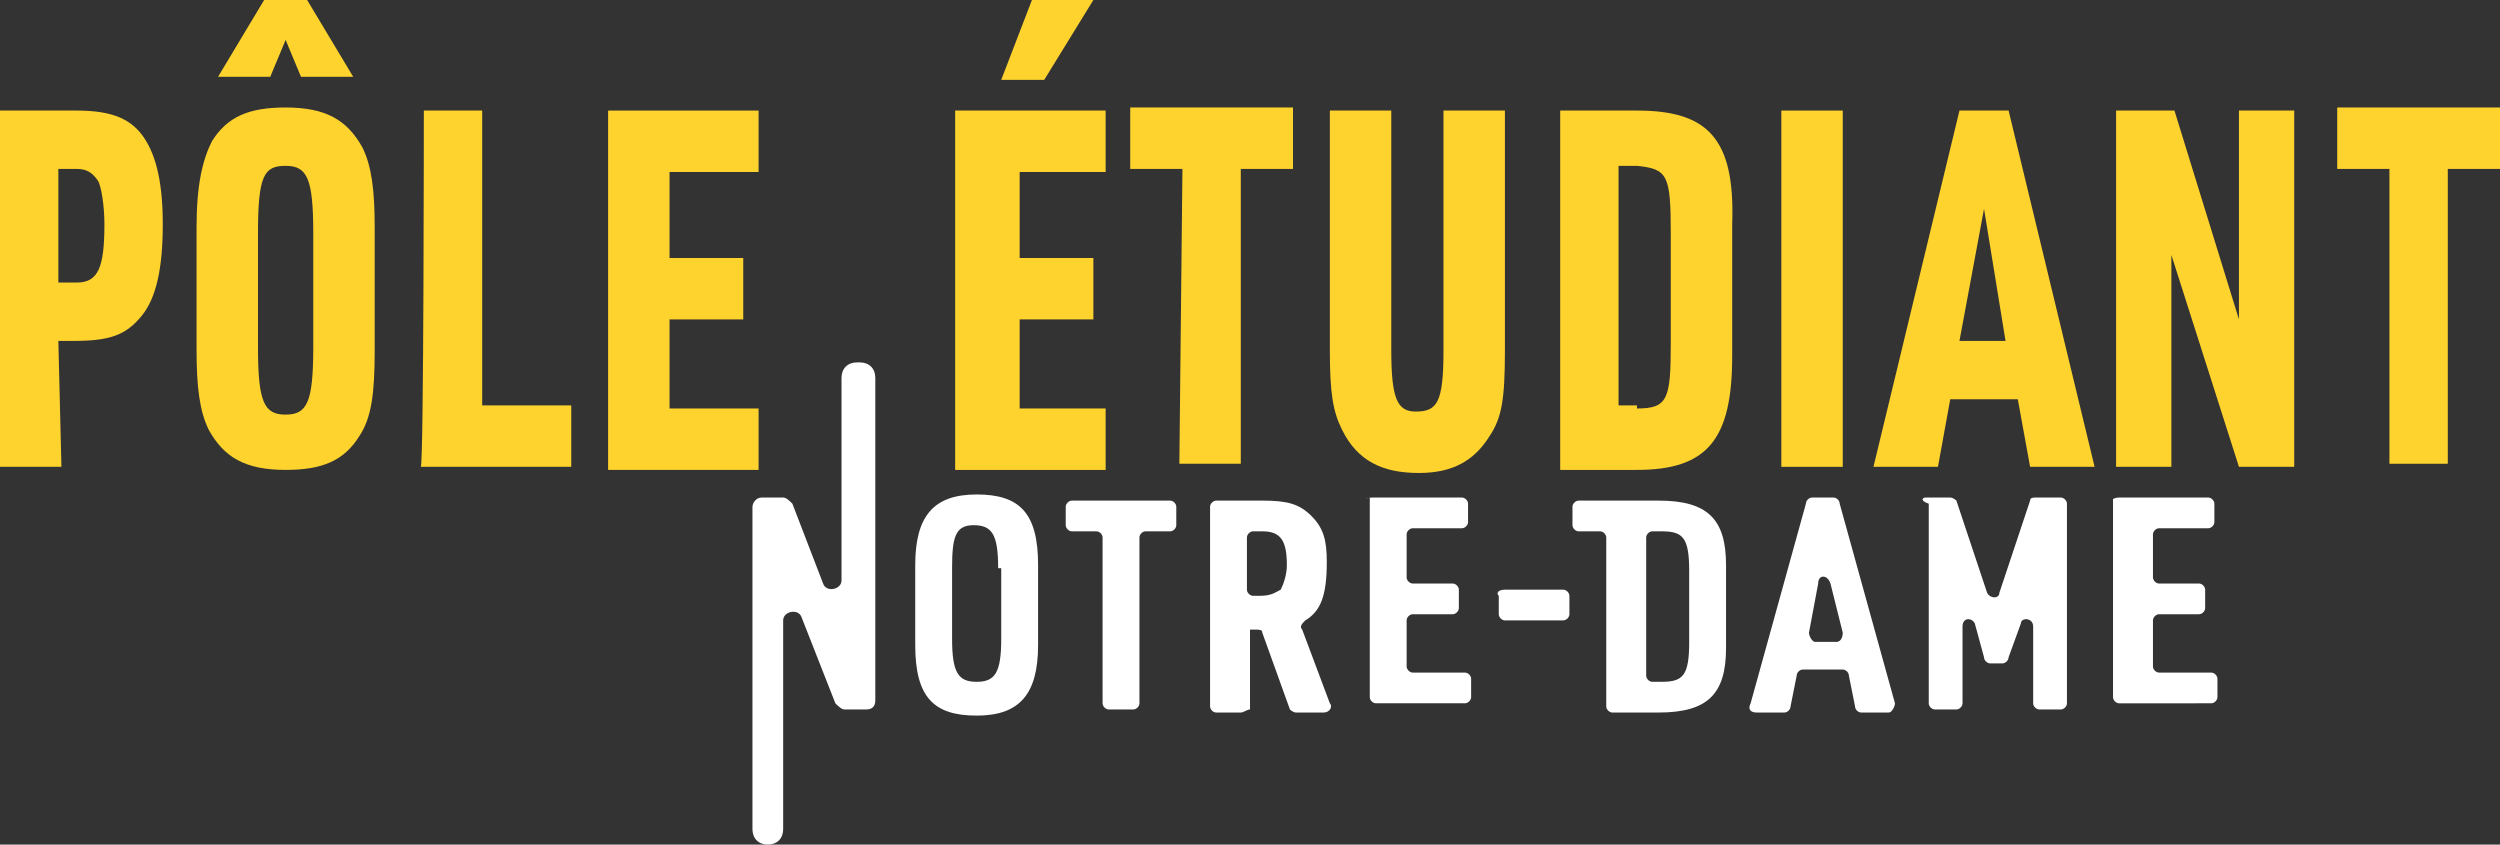
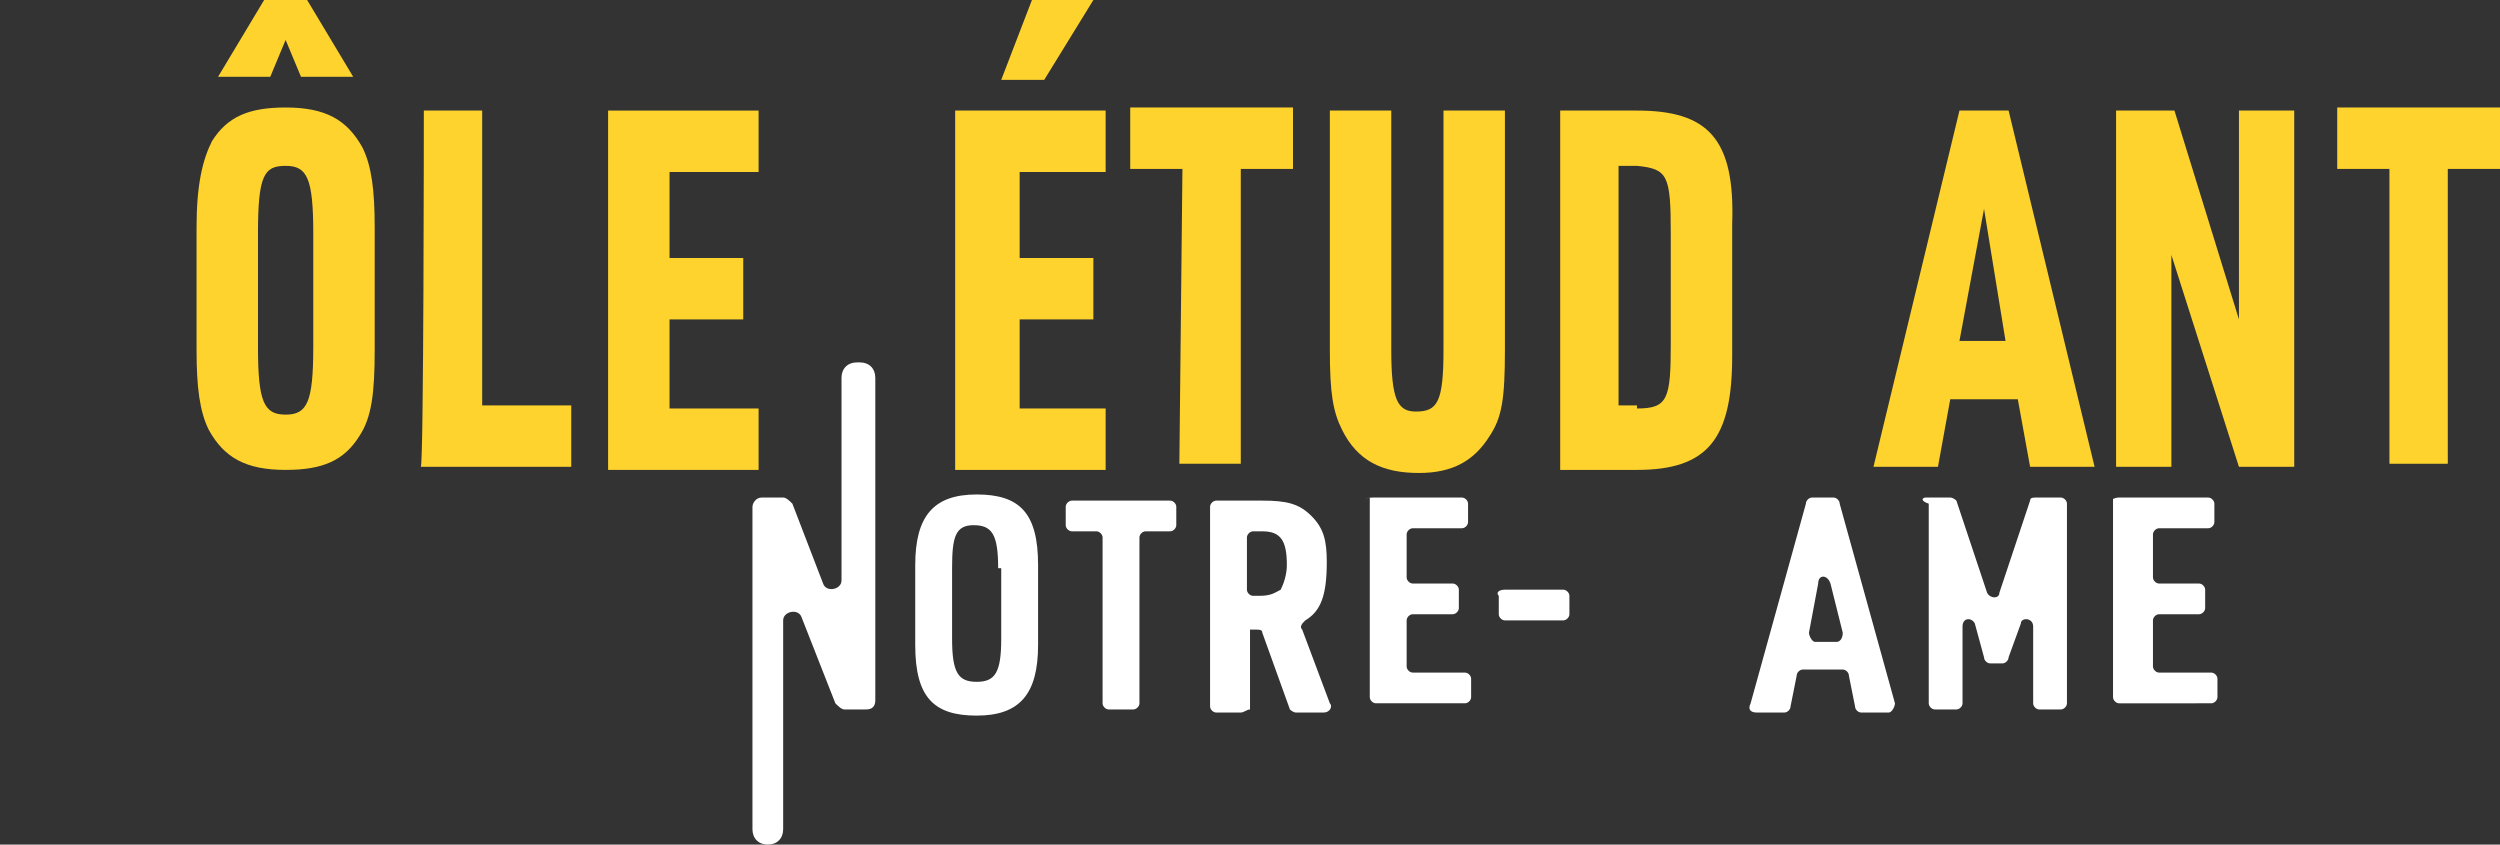
<svg xmlns="http://www.w3.org/2000/svg" id="uuid-245d2eaa-49f4-48fb-b989-ec436ee4ada3" x="0px" y="0px" viewBox="0 0 81.4 27.5" style="enable-background:new 0 0 81.4 27.5;" xml:space="preserve">
  <rect x="0" y="0" width="81.4" height="27.5" fill="#333333" stroke="none" />
  <style type="text/css">	.st0{fill:#FED32D;}	.st1{fill:#FFFFFF;}</style>
-   <path class="st0" d="M2,15.2H0V3.6h2.5c1.2,0,1.8,0.3,2.2,0.9C5.1,5.1,5.3,6,5.3,7.3c0,1.4-0.2,2.4-0.7,3c-0.5,0.6-1,0.8-2.2,0.8 H1.9L2,15.2L2,15.2L2,15.2z M2.5,9.2c0.7,0,0.9-0.5,0.9-1.9c0-0.6-0.1-1.2-0.2-1.4C3,5.6,2.8,5.5,2.5,5.5H1.9v3.7L2.5,9.2L2.5,9.2z" />
  <path class="st0" d="M6.4,7.4c0-1.4,0.2-2.2,0.5-2.8c0.5-0.8,1.2-1.1,2.4-1.1c1.3,0,2,0.4,2.5,1.3c0.3,0.6,0.4,1.4,0.4,2.6v4 c0,1.4-0.1,2.2-0.5,2.8c-0.5,0.8-1.2,1.1-2.4,1.1c-1.3,0-2-0.4-2.5-1.3c-0.3-0.6-0.4-1.4-0.4-2.6C6.4,11.4,6.4,7.4,6.4,7.4z  M8.8,2.5H7.1L8.6,0H10l1.5,2.5H9.8L9.3,1.3L8.8,2.5L8.8,2.5L8.8,2.5z M10.2,7.6c0-1.8-0.2-2.2-0.9-2.2S8.4,5.7,8.4,7.6v3.7 c0,1.8,0.2,2.2,0.9,2.2s0.9-0.4,0.9-2.2C10.2,11.2,10.2,7.6,10.2,7.6z" />
  <path class="st0" d="M13.8,3.6h1.9v9.6h2.9v2h-4.9C13.8,15.2,13.8,3.6,13.8,3.6z" />
  <path class="st0" d="M19.9,3.6h4.8v2h-2.9v2.8h2.4v2h-2.4v2.9h2.9v2h-4.9V3.6z" />
  <path class="st0" d="M31.2,3.6H36v2h-2.8v2.8h2.4v2h-2.4v2.9H36v2h-4.9V3.6z M33.6,0h2L34,2.6h-1.4L33.6,0z" />
  <path class="st0" d="M38.5,5.5h-1.7v-2h5.3v2h-1.7v9.6h-2L38.5,5.5C38.5,5.5,38.5,5.5,38.5,5.5z" />
  <path class="st0" d="M45.3,3.6v7.8c0,1.6,0.2,2,0.8,2c0.7,0,0.9-0.3,0.9-2V3.6h2v7.8c0,1.6-0.1,2.2-0.5,2.8 c-0.5,0.8-1.2,1.2-2.3,1.2c-1.2,0-2-0.4-2.5-1.4c-0.3-0.6-0.4-1.2-0.4-2.6V3.6C43.4,3.6,45.3,3.6,45.3,3.6z" />
  <path class="st0" d="M50.8,3.6h2.5c2.3,0,3.2,0.9,3.1,3.7v4.3c0,2.7-0.8,3.7-3.1,3.7h-2.5V3.6z M53.3,13.3c1,0,1.1-0.3,1.1-2.1V7.6 c0-1.9-0.1-2.1-1.1-2.2h-0.6v7.8H53.3z" />
-   <path class="st0" d="M58,3.6h2v11.6h-2V3.6z" />
  <path class="st0" d="M63.5,13l-0.4,2.2H61l2.8-11.6h1.6l2.8,11.6h-2.1L65.7,13H63.5C63.5,13,63.5,13,63.5,13z M64.6,6.8l-0.8,4.3 h1.5L64.6,6.8L64.6,6.8L64.6,6.8z" />
  <path class="st0" d="M68.9,3.6h1.9l2.1,6.8V3.6h1.8v11.6h-1.8l-2.2-6.9v6.9h-1.8L68.9,3.6L68.9,3.6z" />
  <path class="st0" d="M77.8,5.5h-1.7v-2h5.3v2h-1.7v9.6h-1.9L77.8,5.5C77.8,5.5,77.8,5.5,77.8,5.5z" />
  <path class="st1" d="M29.8,18.4c0-1.6,0.6-2.3,2-2.3s2,0.6,2,2.3V21c0,1.6-0.6,2.3-2,2.3s-2-0.6-2-2.3C29.8,21,29.8,18.4,29.8,18.4z  M32.5,18.5c0-1.1-0.2-1.4-0.8-1.4S31,17.5,31,18.5v2.3c0,1.1,0.2,1.4,0.8,1.4s0.8-0.3,0.8-1.4V18.5z" />
  <path class="st1" d="M35.7,17.3h-0.8c-0.1,0-0.2-0.1-0.2-0.2v-0.6c0-0.1,0.1-0.2,0.2-0.2h3.2c0.1,0,0.2,0.1,0.2,0.2v0.6 c0,0.1-0.1,0.2-0.2,0.2h-0.8c-0.1,0-0.2,0.1-0.2,0.2v5.4c0,0.1-0.1,0.2-0.2,0.2h-0.8c-0.1,0-0.2-0.1-0.2-0.2v-5.4 C35.9,17.4,35.8,17.3,35.7,17.3C35.7,17.3,35.7,17.3,35.7,17.3z" />
  <path class="st1" d="M40.4,23.2h-0.8c-0.1,0-0.2-0.1-0.2-0.2v-6.5c0-0.1,0.1-0.2,0.2-0.2h1.5c0.8,0,1.2,0.1,1.6,0.5s0.5,0.8,0.5,1.5 c0,1.1-0.2,1.6-0.7,1.9c-0.1,0.1-0.2,0.2-0.1,0.3l0.9,2.4c0.1,0.1,0,0.3-0.2,0.3h-0.9c-0.1,0-0.2-0.1-0.2-0.1l-0.9-2.5 c0-0.1-0.1-0.1-0.2-0.1h-0.2v2.6C40.6,23.1,40.5,23.2,40.4,23.2L40.4,23.2L40.4,23.2z M41,19.4c0.4,0,0.5-0.1,0.7-0.2 c0.1-0.2,0.2-0.5,0.2-0.8c0-0.8-0.2-1.1-0.8-1.1h-0.3c-0.1,0-0.2,0.1-0.2,0.2v1.7c0,0.1,0.1,0.2,0.2,0.2C40.8,19.4,41,19.4,41,19.4z " />
  <path class="st1" d="M44.7,16.2h2.9c0.1,0,0.2,0.1,0.2,0.2V17c0,0.1-0.1,0.2-0.2,0.2h-1.6c-0.1,0-0.2,0.1-0.2,0.2v1.4 c0,0.1,0.1,0.2,0.2,0.2h1.3c0.1,0,0.2,0.1,0.2,0.2v0.6c0,0.1-0.1,0.2-0.2,0.2h-1.3c-0.1,0-0.2,0.1-0.2,0.2v1.5 c0,0.1,0.1,0.2,0.2,0.2h1.7c0.1,0,0.2,0.1,0.2,0.2v0.6c0,0.1-0.1,0.2-0.2,0.2h-2.9c-0.1,0-0.2-0.1-0.2-0.2v-6.5 C44.4,16.3,44.5,16.2,44.7,16.2C44.7,16.2,44.7,16.2,44.7,16.2z" />
  <path class="st1" d="M49,19.2h1.9c0.1,0,0.2,0.1,0.2,0.2V20c0,0.1-0.1,0.2-0.2,0.2H49c-0.1,0-0.2-0.1-0.2-0.2v-0.6 C48.7,19.3,48.8,19.2,49,19.2z" />
-   <path class="st1" d="M51.2,16.5c0-0.1,0.1-0.2,0.2-0.2h2.6c1.6,0,2.2,0.6,2.2,2.1v2.7c0,1.5-0.6,2.1-2.2,2.1h-1.5 c-0.1,0-0.2-0.1-0.2-0.2v-5.5c0-0.1-0.1-0.2-0.2-0.2h-0.7c-0.1,0-0.2-0.1-0.2-0.2L51.2,16.5L51.2,16.5L51.2,16.5z M54.1,22.2 c0.7,0,0.9-0.2,0.9-1.3v-2.3c0-1.1-0.2-1.3-0.9-1.3h-0.3c-0.1,0-0.2,0.1-0.2,0.2v4.5c0,0.1,0.1,0.2,0.2,0.2L54.1,22.2 C54.1,22.1,54.1,22.2,54.1,22.2z" />
  <path class="st1" d="M58.5,22l-0.2,1c0,0.1-0.1,0.2-0.2,0.2h-0.9c-0.2,0-0.3-0.1-0.2-0.3l1.8-6.5c0-0.1,0.1-0.2,0.2-0.2h0.7 c0.1,0,0.2,0.1,0.2,0.2l1.8,6.5c0,0.1-0.1,0.3-0.2,0.3h-0.9c-0.1,0-0.2-0.1-0.2-0.2l-0.2-1c0-0.1-0.1-0.2-0.2-0.2h-1.3 C58.6,21.8,58.5,21.9,58.5,22L58.5,22z M59.2,19l-0.3,1.6c0,0.1,0.1,0.3,0.2,0.3h0.7c0.1,0,0.2-0.1,0.2-0.3L59.6,19 C59.5,18.7,59.2,18.7,59.2,19z" />
  <path class="st1" d="M62.7,16.2h0.8c0.1,0,0.2,0.1,0.2,0.1l1,3c0.1,0.2,0.4,0.2,0.4,0l1-3c0-0.1,0.1-0.1,0.2-0.1h0.8 c0.1,0,0.2,0.1,0.2,0.2v6.5c0,0.1-0.1,0.2-0.2,0.2h-0.7c-0.1,0-0.2-0.1-0.2-0.2v-2.5c0-0.3-0.4-0.3-0.4-0.1l-0.4,1.1 c0,0.1-0.1,0.2-0.2,0.2h-0.4c-0.1,0-0.2-0.1-0.2-0.2l-0.3-1.1c-0.1-0.2-0.4-0.2-0.4,0.1v2.5c0,0.1-0.1,0.2-0.2,0.2h-0.7 c-0.1,0-0.2-0.1-0.2-0.2v-6.5C62.5,16.3,62.6,16.2,62.7,16.2C62.7,16.2,62.7,16.2,62.7,16.2z" />
  <path class="st1" d="M69,16.2h2.9c0.1,0,0.2,0.1,0.2,0.2V17c0,0.1-0.1,0.2-0.2,0.2h-1.6c-0.1,0-0.2,0.1-0.2,0.2v1.4 c0,0.1,0.1,0.2,0.2,0.2h1.3c0.1,0,0.2,0.1,0.2,0.2v0.6c0,0.1-0.1,0.2-0.2,0.2h-1.3c-0.1,0-0.2,0.1-0.2,0.2v1.5 c0,0.1,0.1,0.2,0.2,0.2h1.7c0.1,0,0.2,0.1,0.2,0.2v0.6c0,0.1-0.1,0.2-0.2,0.2H69c-0.1,0-0.2-0.1-0.2-0.2v-6.5 C68.8,16.3,68.8,16.2,69,16.2C69,16.2,69,16.2,69,16.2z" />
  <path class="st1" d="M24.8,16.2h0.7c0.1,0,0.2,0.1,0.3,0.2l1,2.6c0.1,0.3,0.6,0.2,0.6-0.1v-6.6c0-0.3,0.2-0.5,0.5-0.5H28 c0.3,0,0.5,0.2,0.5,0.5v10.5c0,0.2-0.1,0.3-0.3,0.3h-0.7c-0.1,0-0.2-0.1-0.3-0.2l-1.1-2.8c-0.1-0.3-0.6-0.2-0.6,0.1V27 c0,0.3-0.2,0.5-0.5,0.5H25c-0.3,0-0.5-0.2-0.5-0.5V16.5C24.5,16.4,24.6,16.2,24.8,16.2z" />
</svg>